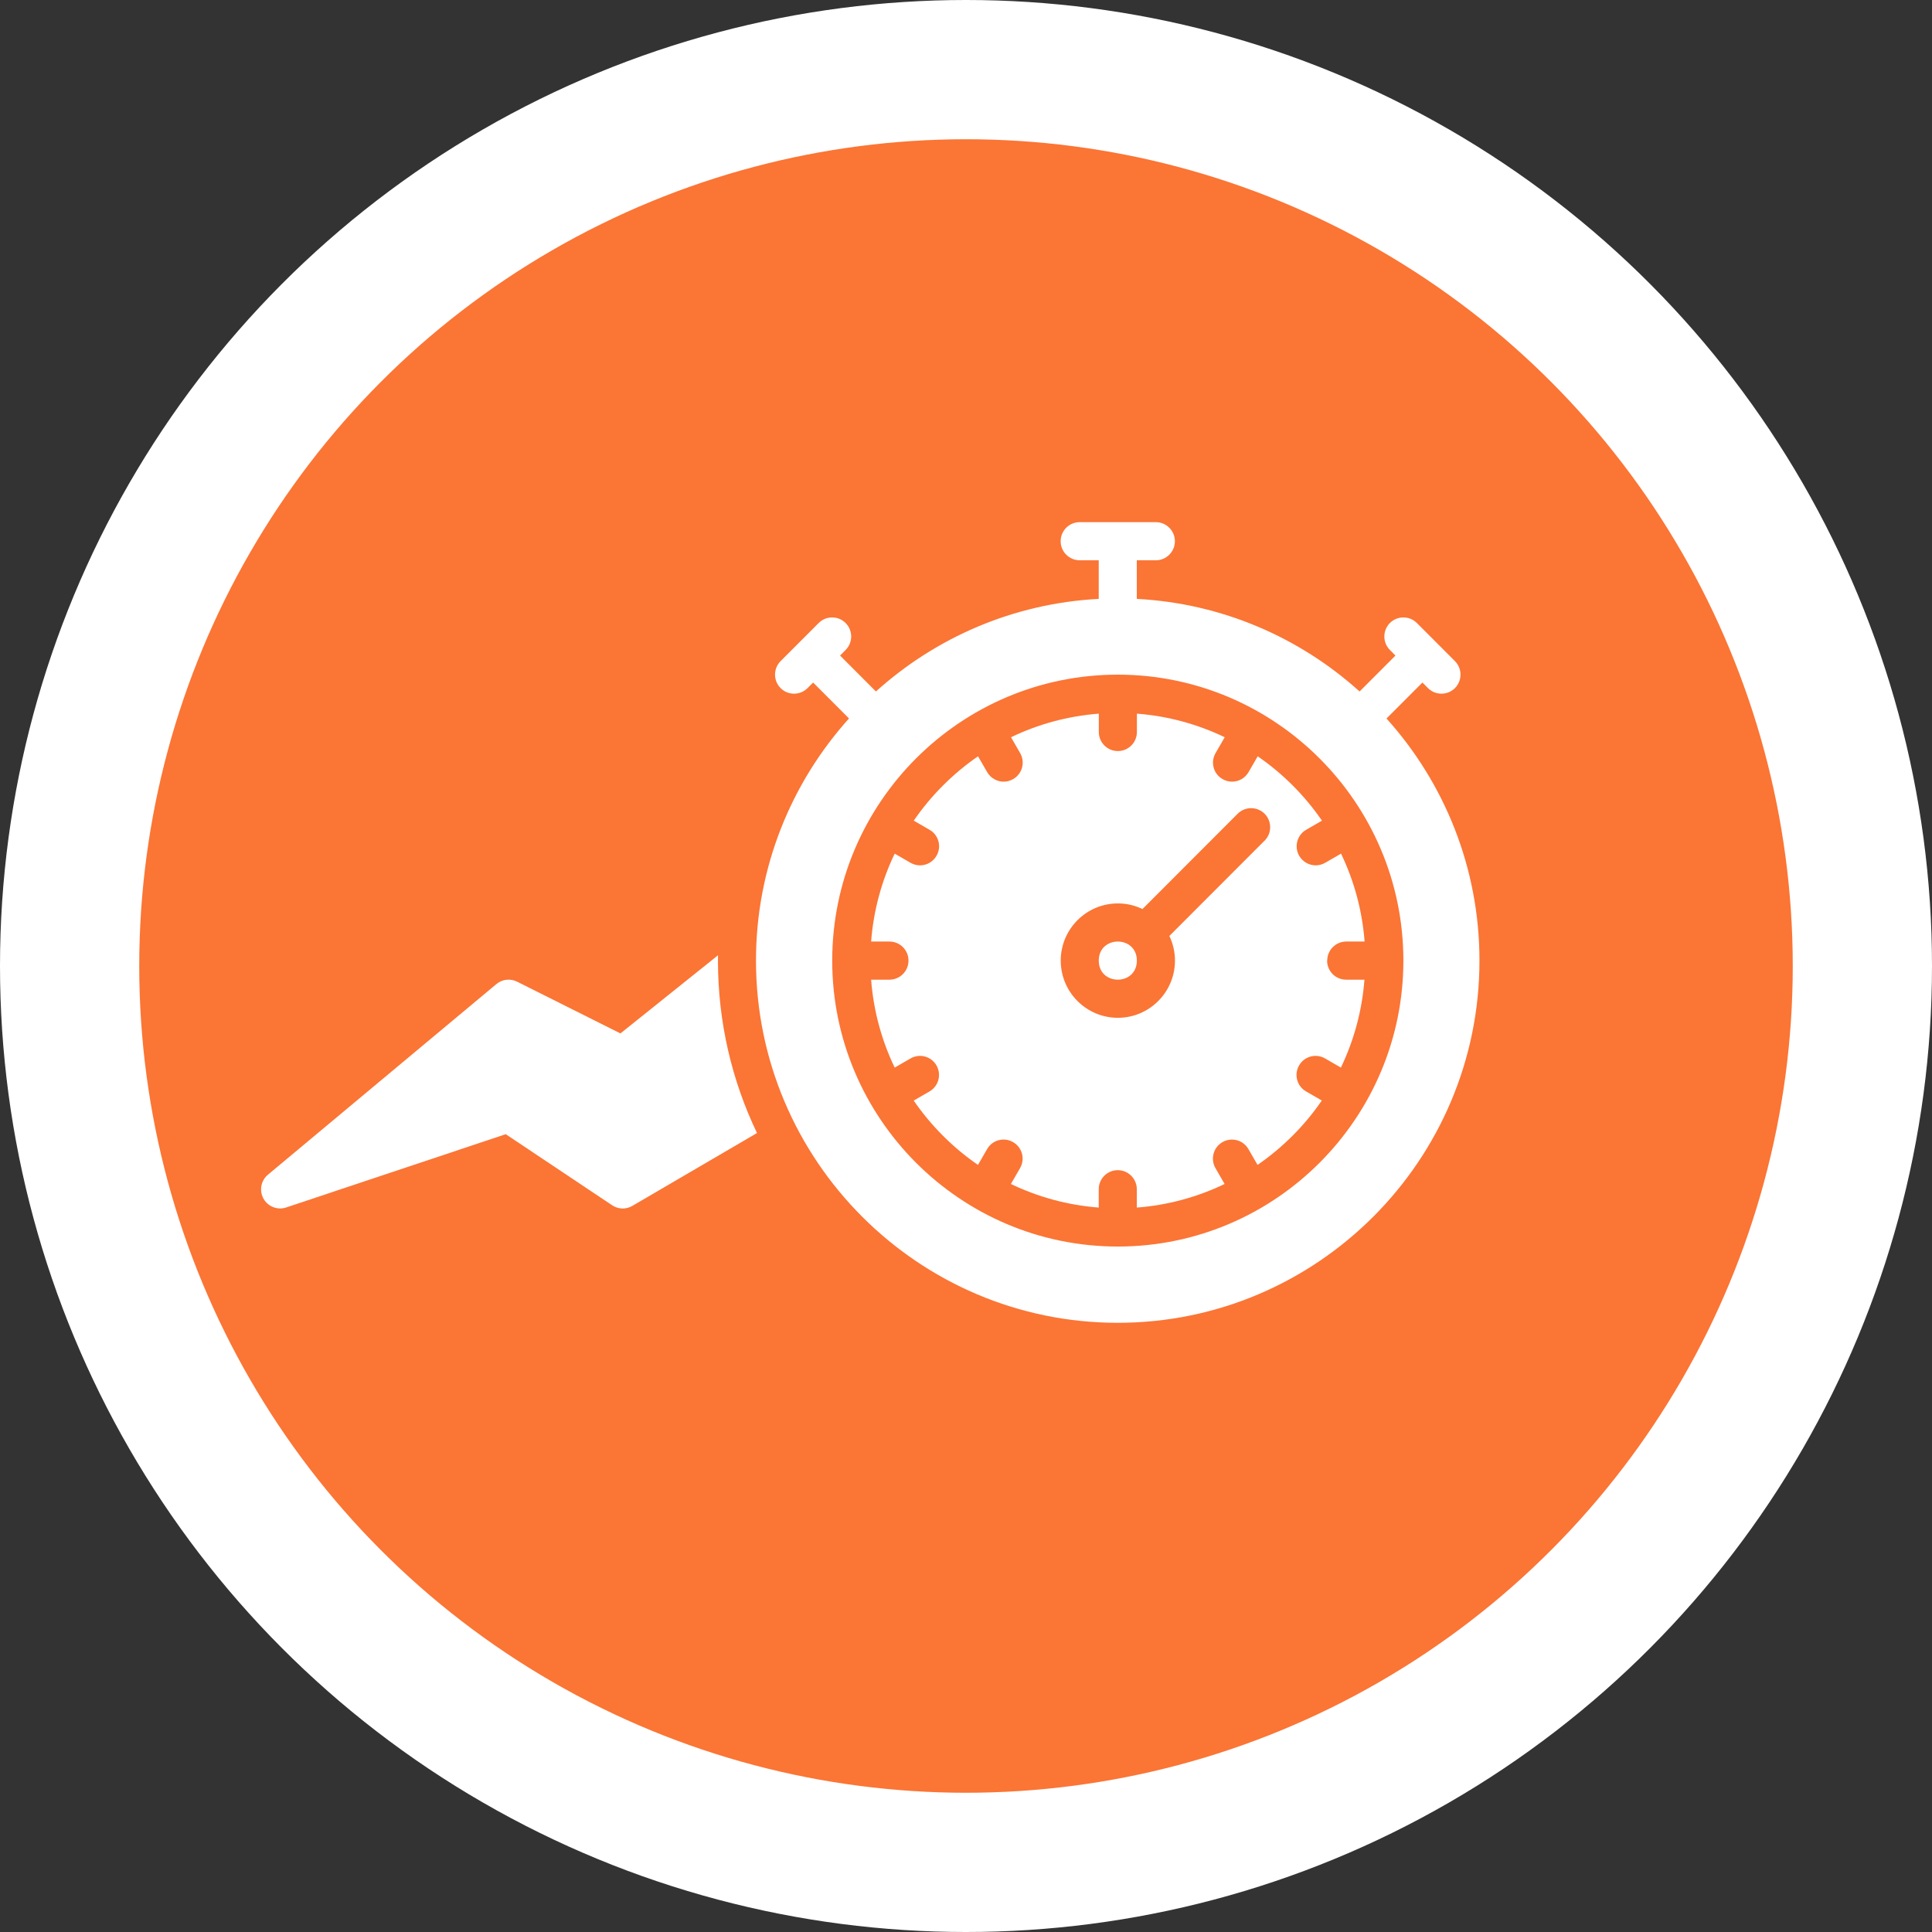
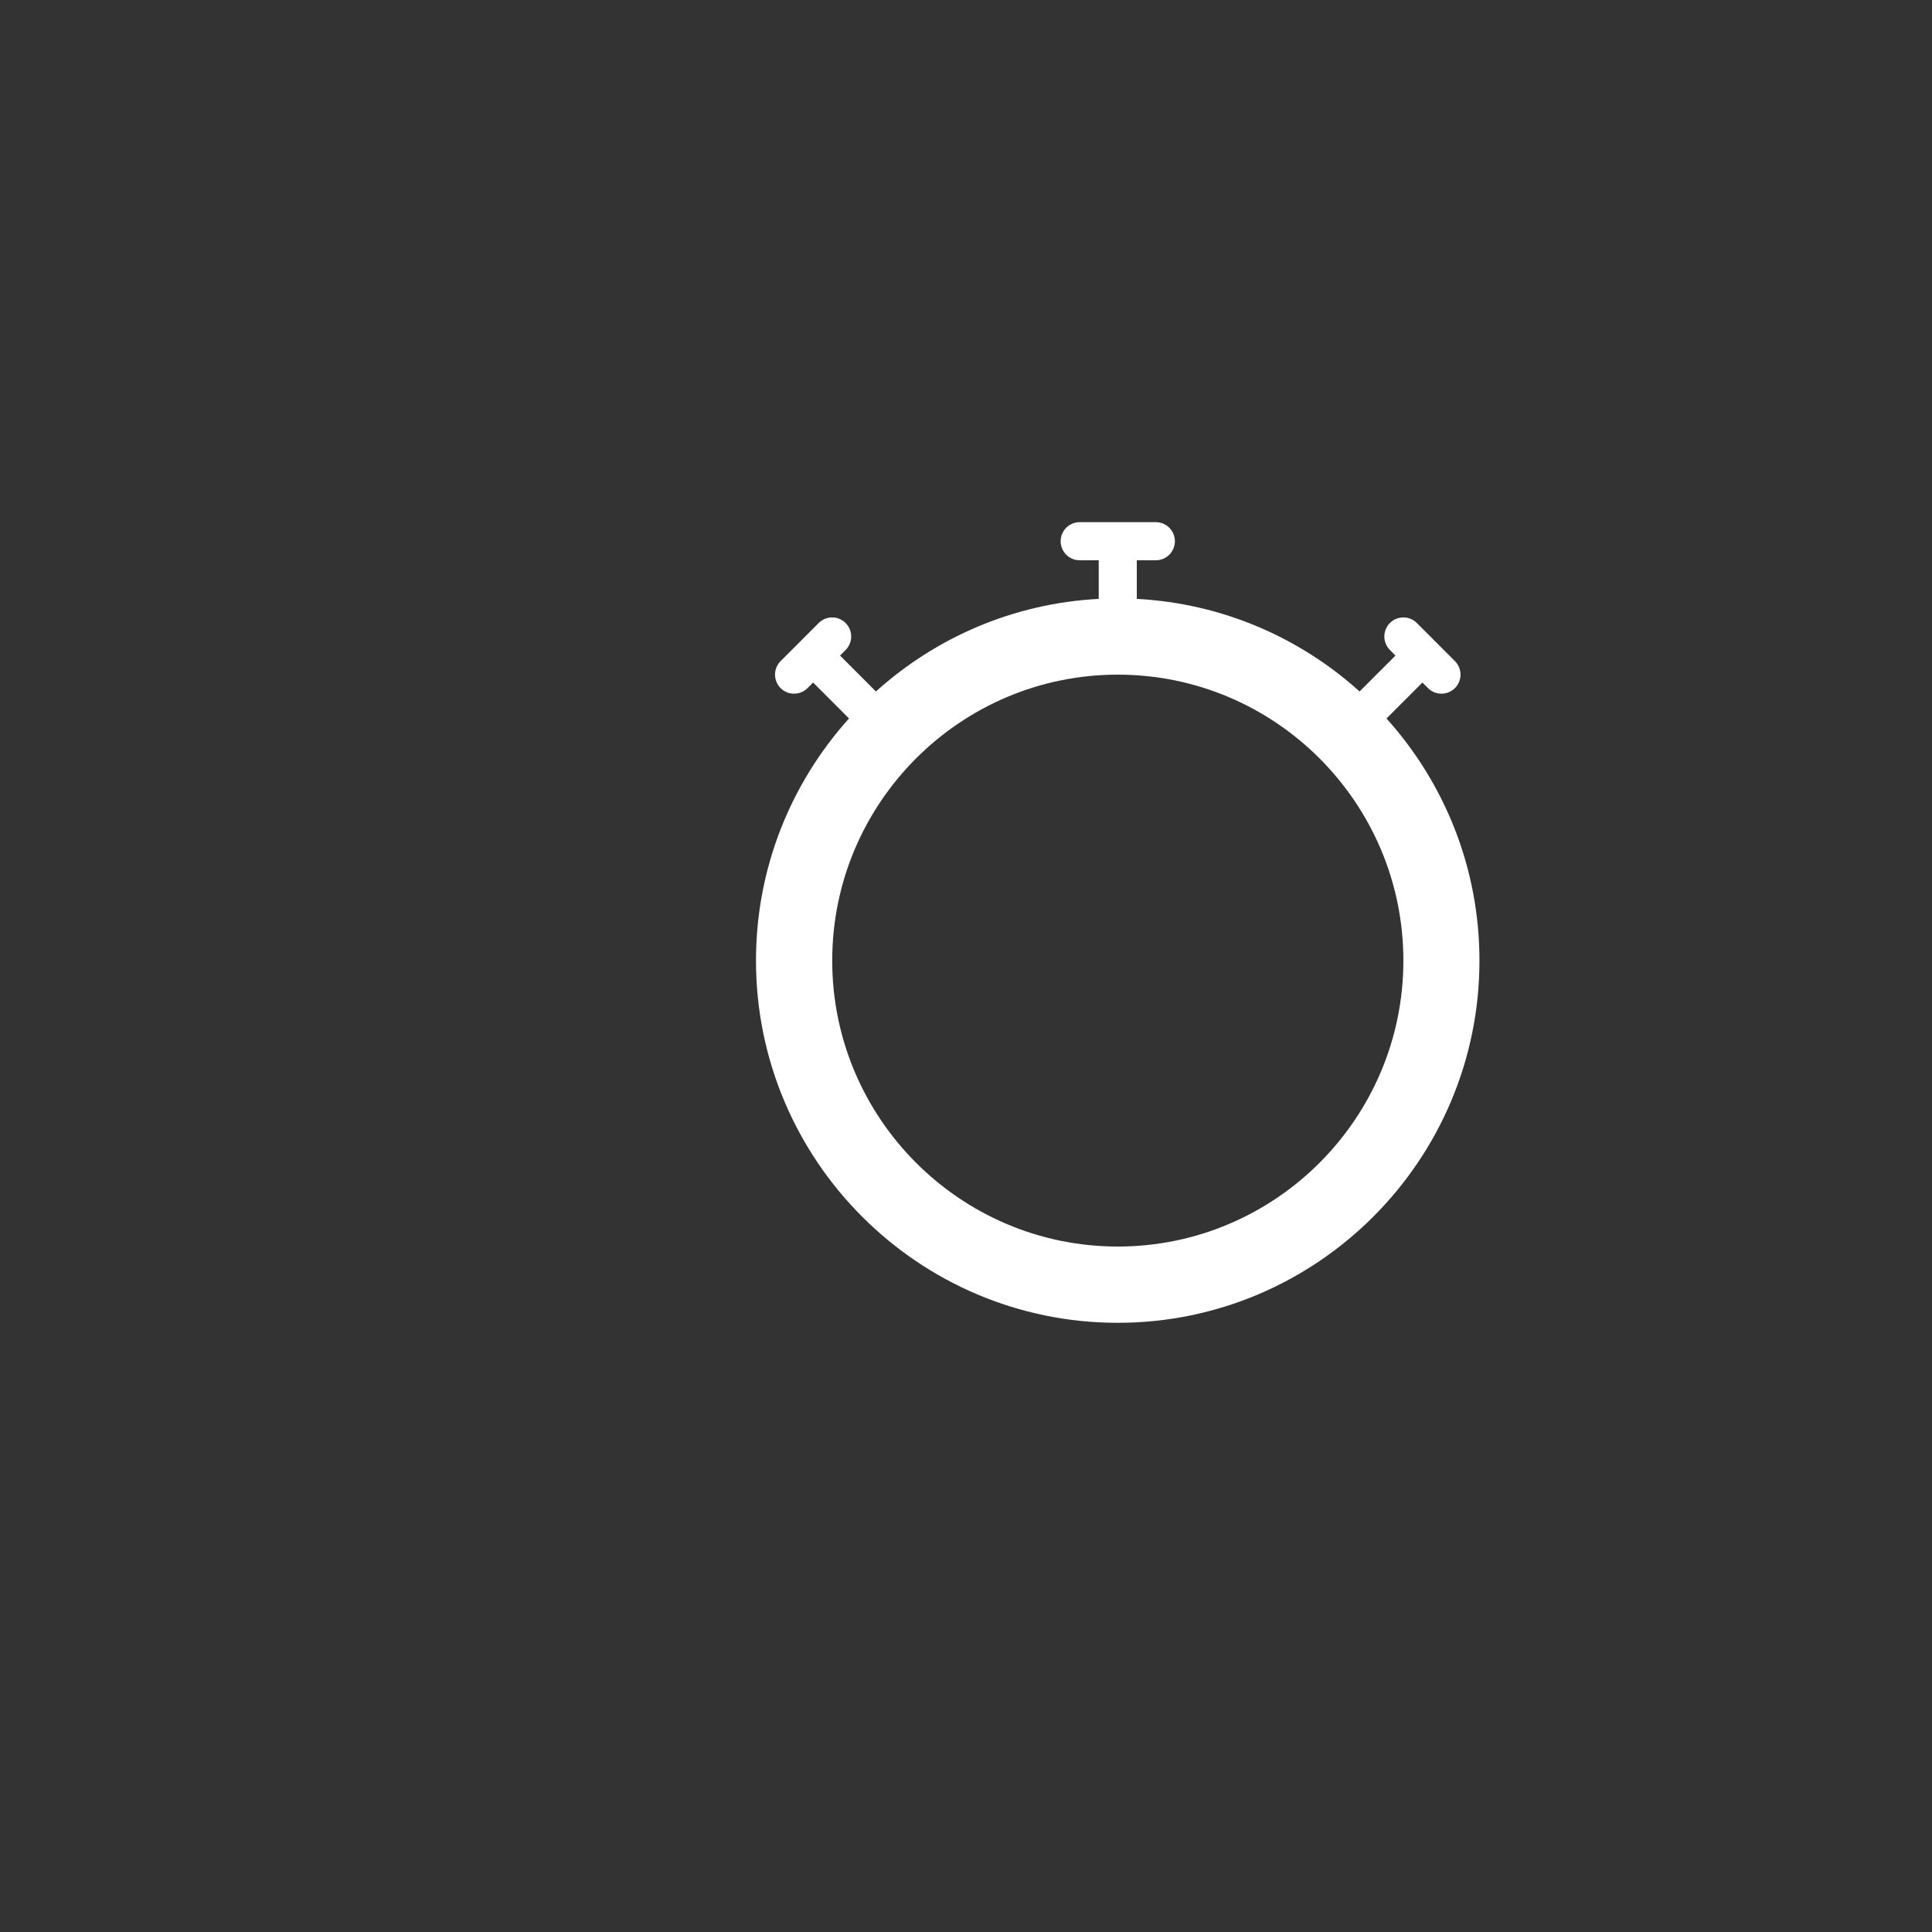
<svg xmlns="http://www.w3.org/2000/svg" width="111" height="111" viewBox="0 0 111 111" fill="none">
  <rect x="0" y="0" width="111" height="111" fill="#333333" stroke="none" />
-   <circle cx="55.5" cy="55.5" r="51.5" fill="#FB7535" stroke="white" stroke-width="8" />
-   <path d="M76.254 55.19C76.254 54.585 76.743 54.095 77.348 54.095H78.401C78.264 52.299 77.791 50.59 77.047 49.044L76.139 49.569C75.967 49.668 75.778 49.717 75.592 49.717C75.215 49.717 74.848 49.52 74.643 49.169C74.343 48.644 74.52 47.976 75.043 47.674L75.951 47.149C74.955 45.7 73.703 44.446 72.259 43.452L71.734 44.361C71.531 44.712 71.165 44.909 70.785 44.909C70.599 44.909 70.413 44.86 70.238 44.761C69.713 44.46 69.535 43.789 69.839 43.266L70.364 42.357C68.816 41.612 67.112 41.139 65.319 41.002V42.056C65.319 42.661 64.829 43.151 64.225 43.151C63.62 43.151 63.131 42.661 63.131 42.056V41.002C61.337 41.139 59.631 41.612 58.086 42.357L58.611 43.266C58.912 43.792 58.734 44.46 58.212 44.761C58.039 44.86 57.851 44.909 57.665 44.909C57.287 44.909 56.921 44.712 56.716 44.361L56.191 43.452C54.744 44.449 53.492 45.703 52.499 47.149L53.407 47.674C53.932 47.976 54.11 48.646 53.806 49.169C53.604 49.52 53.237 49.717 52.857 49.717C52.671 49.717 52.486 49.668 52.31 49.569L51.403 49.044C50.659 50.593 50.186 52.299 50.049 54.095H51.102C51.706 54.095 52.196 54.585 52.196 55.19C52.196 55.795 51.706 56.286 51.102 56.286H50.049C50.186 58.082 50.659 59.79 51.403 61.337L52.31 60.812C52.836 60.51 53.503 60.688 53.803 61.211C54.104 61.737 53.927 62.405 53.404 62.706L52.496 63.232C53.492 64.68 54.744 65.934 56.188 66.928L56.713 66.019C57.014 65.494 57.684 65.316 58.206 65.62C58.731 65.921 58.909 66.592 58.605 67.115L58.08 68.024C59.628 68.768 61.332 69.242 63.126 69.379V68.325C63.126 67.72 63.615 67.23 64.219 67.23C64.824 67.23 65.313 67.72 65.313 68.325V69.379C67.107 69.242 68.813 68.768 70.358 68.024L69.833 67.115C69.532 66.589 69.71 65.921 70.233 65.62C70.757 65.318 71.425 65.496 71.725 66.019L72.251 66.928C73.694 65.932 74.95 64.678 75.942 63.229L75.037 62.706C74.512 62.405 74.334 61.734 74.638 61.211C74.939 60.686 75.609 60.508 76.131 60.812L77.039 61.337C77.782 59.788 78.256 58.082 78.392 56.286H77.34C76.735 56.286 76.246 55.795 76.246 55.19L76.254 55.19ZM72.653 48.299L67.184 53.775C67.389 54.202 67.506 54.684 67.506 55.19C67.506 57.003 66.035 58.476 64.225 58.476C62.415 58.476 60.943 57.003 60.943 55.19C60.943 53.378 62.415 51.905 64.225 51.905C64.731 51.905 65.209 52.02 65.639 52.228L71.108 46.752C71.534 46.325 72.229 46.325 72.655 46.752C73.082 47.179 73.082 47.874 72.655 48.301L72.653 48.299Z" fill="white" />
-   <path d="M65.316 55.19C65.316 56.65 63.128 56.65 63.128 55.19C63.128 53.731 65.316 53.731 65.316 55.19Z" fill="white" />
  <path d="M79.661 41.278L81.723 39.214L82.043 39.534C82.256 39.748 82.535 39.854 82.817 39.854C83.099 39.854 83.375 39.748 83.591 39.534C84.017 39.107 84.017 38.411 83.591 37.984L81.403 35.794C80.977 35.367 80.282 35.367 79.855 35.794C79.429 36.221 79.429 36.916 79.855 37.343L80.175 37.664L78.113 39.728C74.684 36.634 70.222 34.666 65.313 34.408V32.19H66.407C67.011 32.19 67.501 31.7 67.501 31.095C67.501 30.49 67.011 30 66.407 30H62.032C61.427 30 60.938 30.49 60.938 31.095C60.938 31.7 61.427 32.19 62.032 32.19H63.126V34.408C58.22 34.666 53.757 36.632 50.325 39.728L48.264 37.664L48.583 37.343C49.01 36.916 49.01 36.221 48.583 35.794C48.157 35.367 47.462 35.367 47.036 35.794L44.848 37.984C44.422 38.411 44.422 39.107 44.848 39.534C45.061 39.748 45.34 39.854 45.622 39.854C45.901 39.854 46.18 39.748 46.396 39.534L46.716 39.214L48.778 41.278C45.458 44.969 43.434 49.849 43.434 55.19C43.434 66.663 52.759 76 64.217 76C75.675 76 85 66.663 85 55.19C85 49.846 82.977 44.966 79.657 41.278H79.661ZM64.222 71.618C55.176 71.618 47.814 64.247 47.814 55.19C47.814 46.129 55.176 38.761 64.222 38.761C73.27 38.761 80.629 46.132 80.629 55.19C80.629 64.25 73.268 71.618 64.222 71.618Z" fill="white" />
-   <path d="M41.255 54.881L35.646 59.374L29.71 56.401C29.321 56.206 28.854 56.258 28.52 56.538L15.394 67.49C14.99 67.827 14.883 68.405 15.137 68.865C15.334 69.221 15.706 69.429 16.094 69.429C16.209 69.429 16.324 69.412 16.439 69.374L29.056 65.163L35.173 69.248C35.52 69.481 35.971 69.494 36.332 69.281L43.492 65.097C42.053 62.096 41.249 58.734 41.249 55.191C41.249 55.086 41.249 54.982 41.252 54.881L41.255 54.881Z" fill="white" />
</svg>